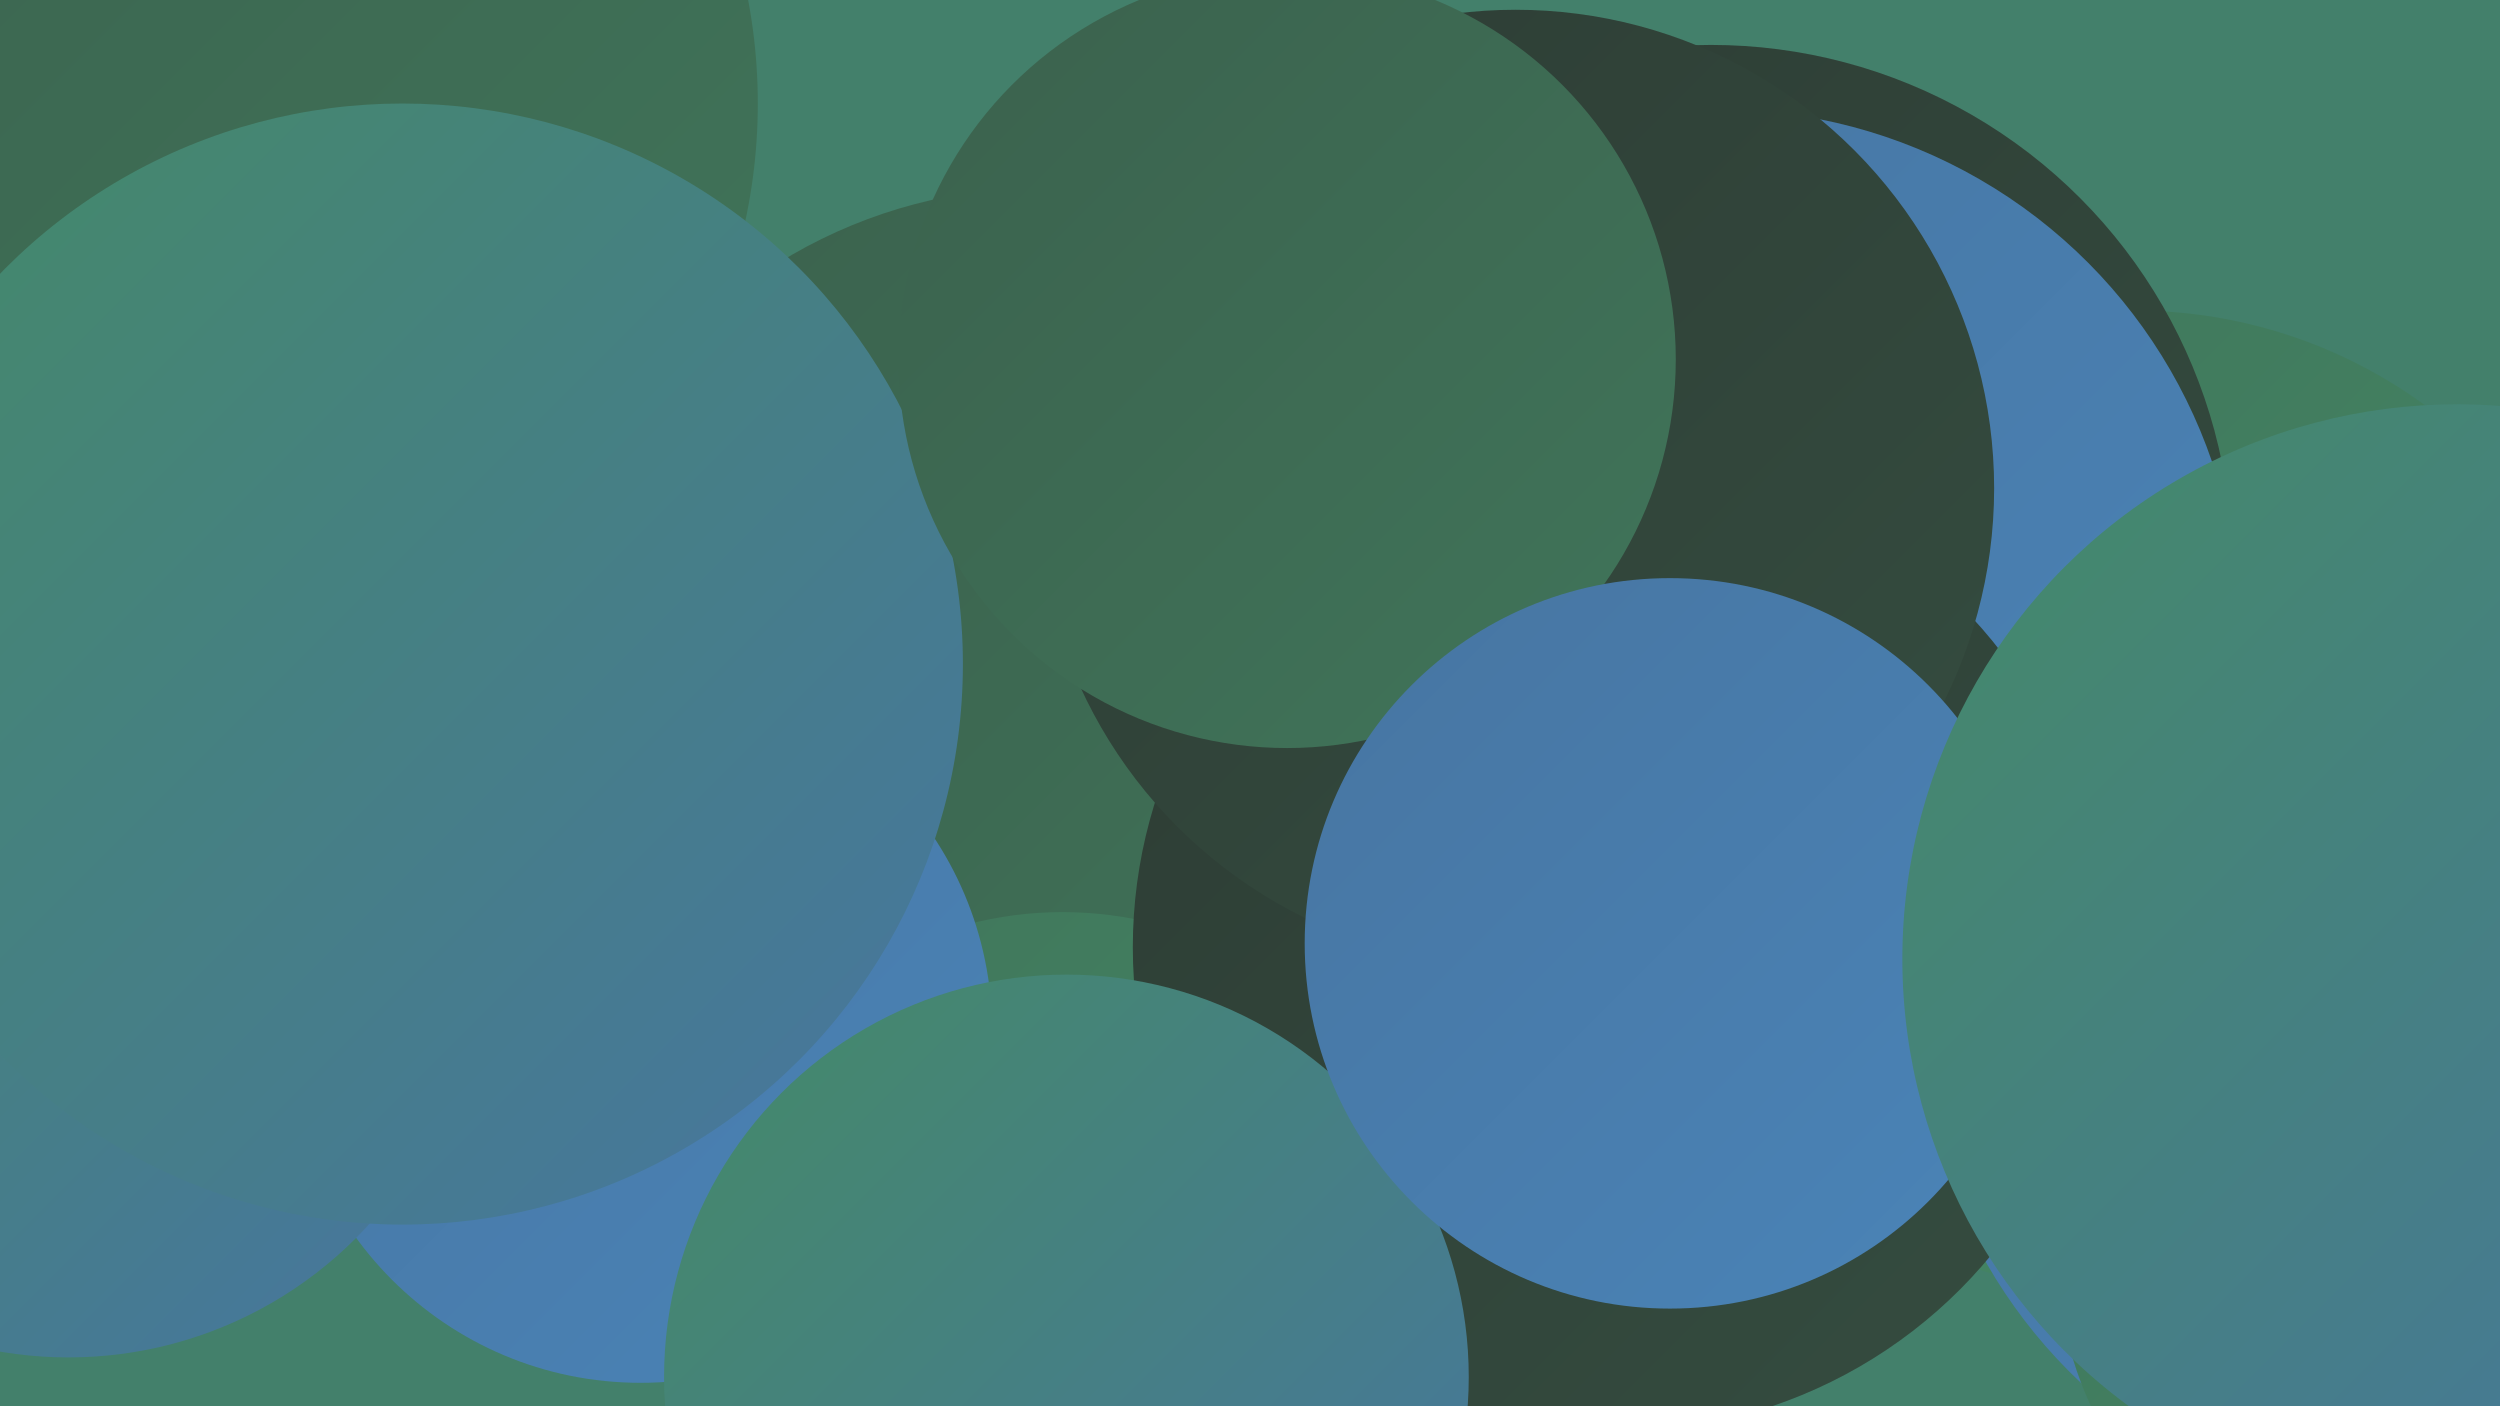
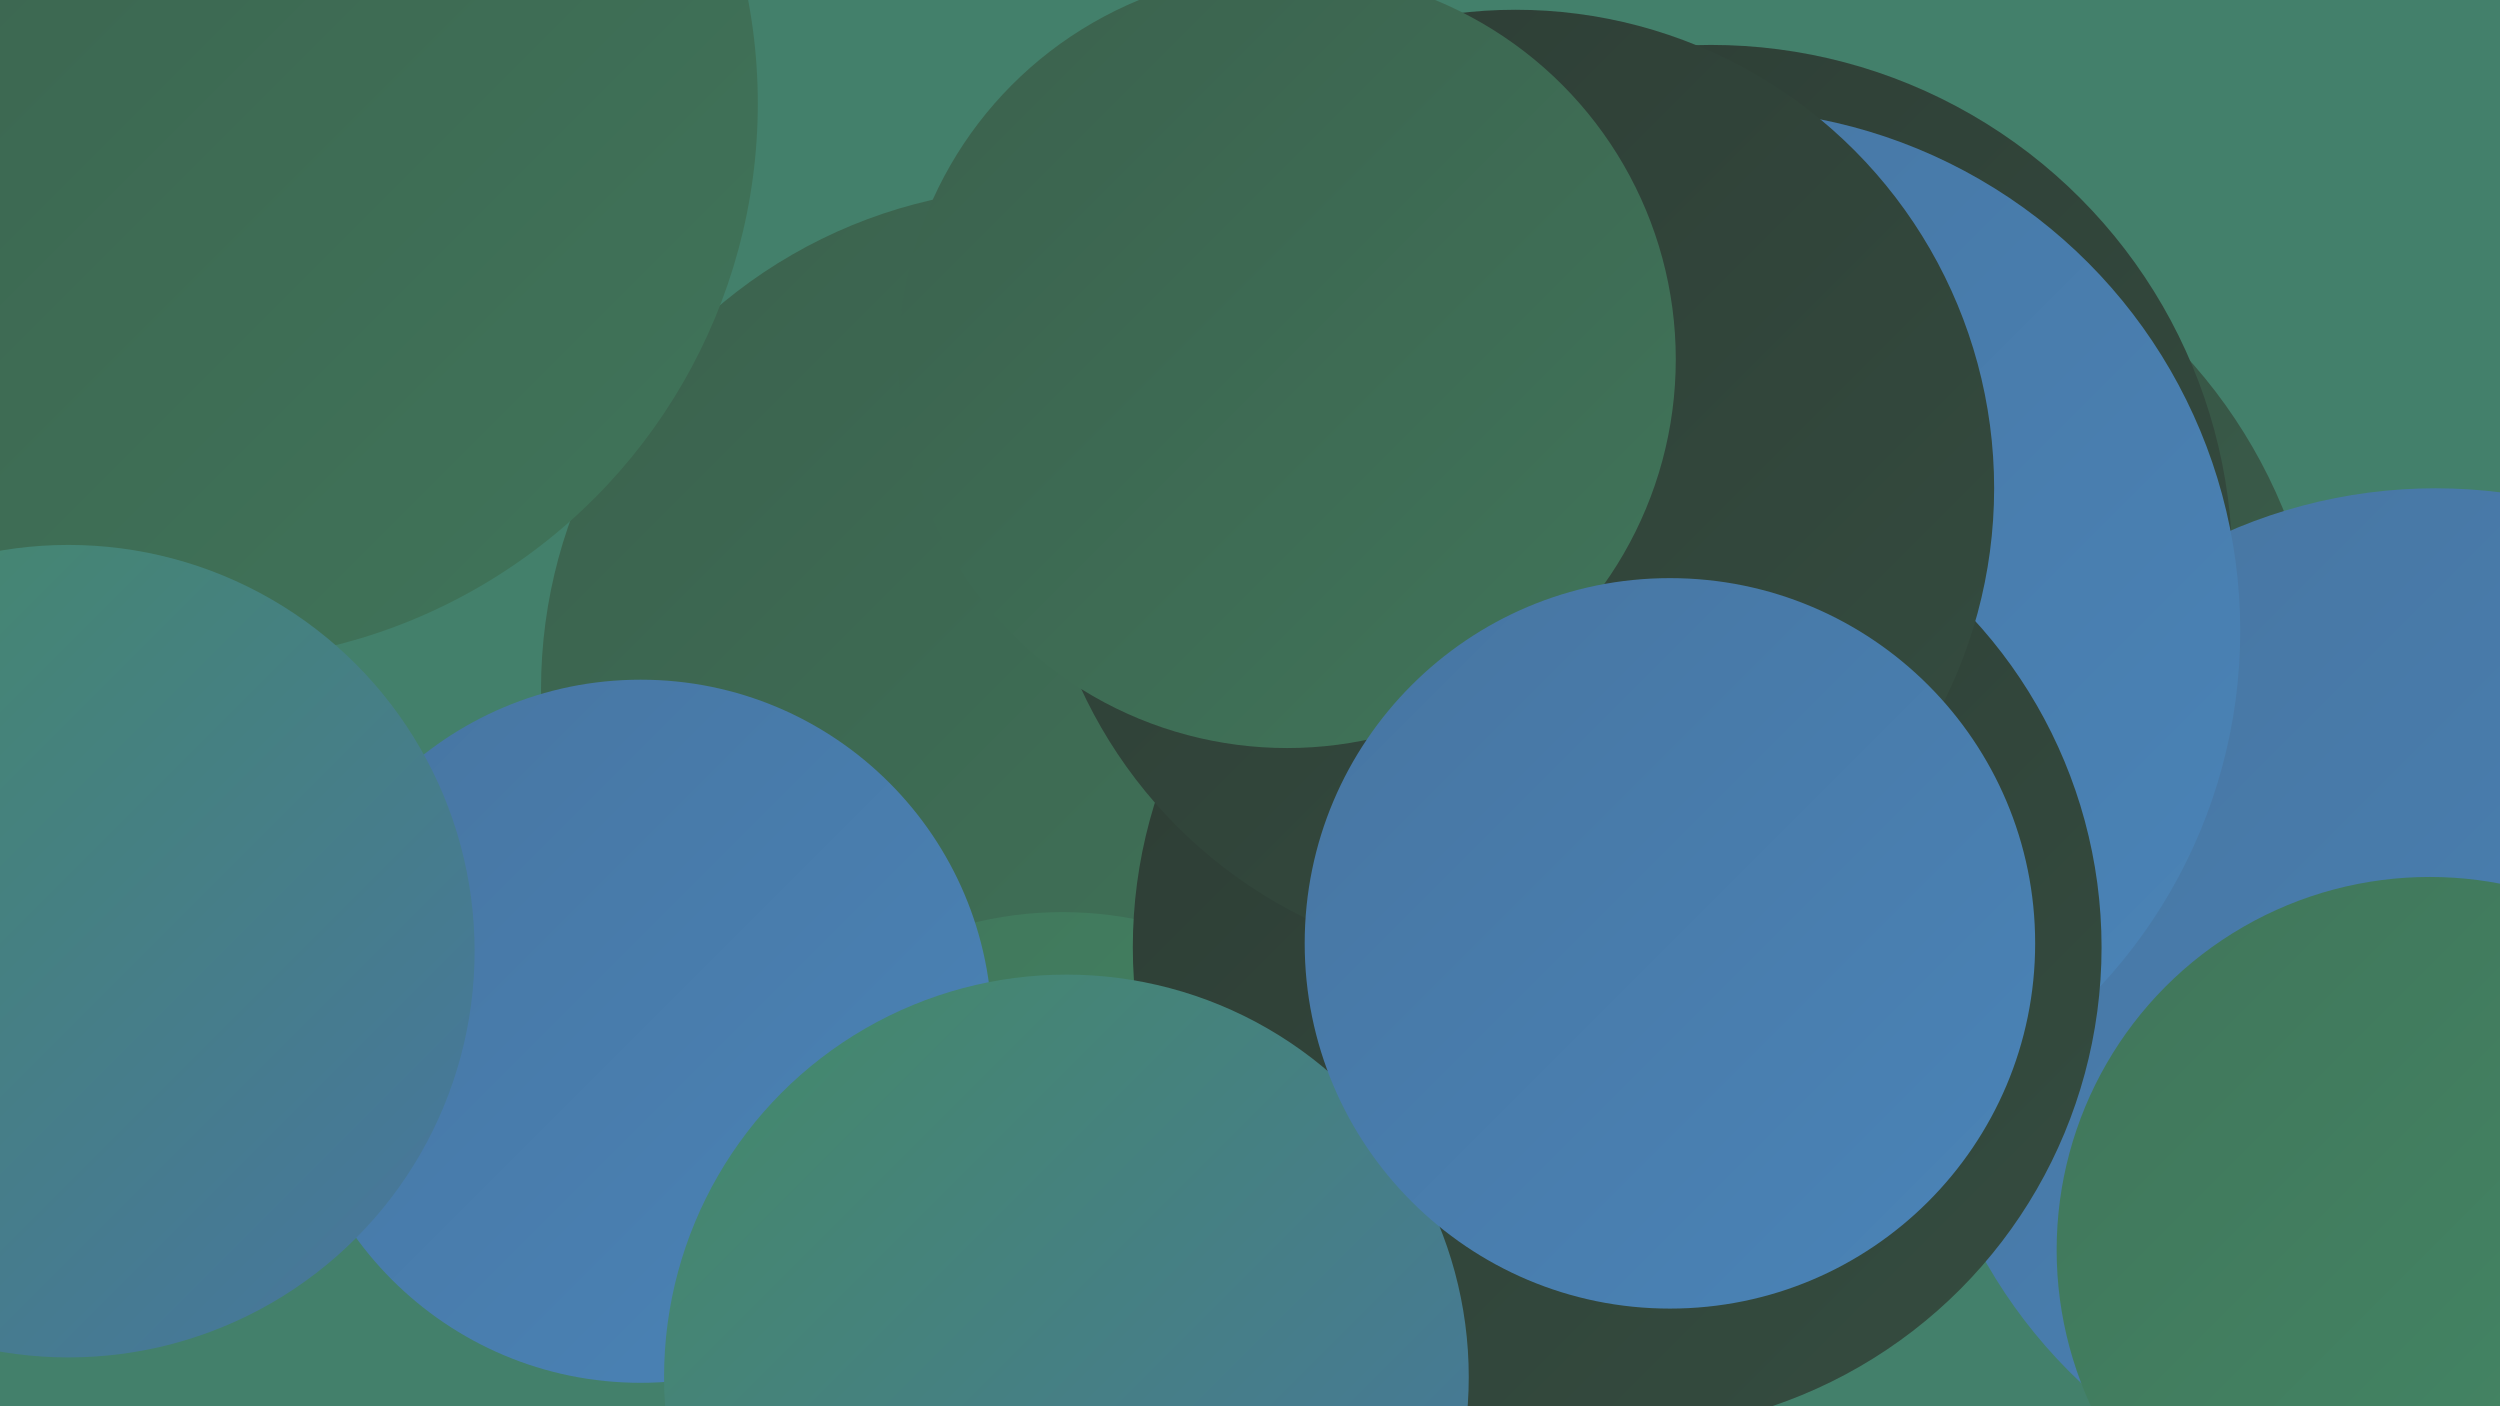
<svg xmlns="http://www.w3.org/2000/svg" width="1280" height="720">
  <defs>
    <linearGradient id="grad0" x1="0%" y1="0%" x2="100%" y2="100%">
      <stop offset="0%" style="stop-color:#2d3c34;stop-opacity:1" />
      <stop offset="100%" style="stop-color:#354d40;stop-opacity:1" />
    </linearGradient>
    <linearGradient id="grad1" x1="0%" y1="0%" x2="100%" y2="100%">
      <stop offset="0%" style="stop-color:#354d40;stop-opacity:1" />
      <stop offset="100%" style="stop-color:#3b614d;stop-opacity:1" />
    </linearGradient>
    <linearGradient id="grad2" x1="0%" y1="0%" x2="100%" y2="100%">
      <stop offset="0%" style="stop-color:#3b614d;stop-opacity:1" />
      <stop offset="100%" style="stop-color:#40755a;stop-opacity:1" />
    </linearGradient>
    <linearGradient id="grad3" x1="0%" y1="0%" x2="100%" y2="100%">
      <stop offset="0%" style="stop-color:#40755a;stop-opacity:1" />
      <stop offset="100%" style="stop-color:#448a67;stop-opacity:1" />
    </linearGradient>
    <linearGradient id="grad4" x1="0%" y1="0%" x2="100%" y2="100%">
      <stop offset="0%" style="stop-color:#448a67;stop-opacity:1" />
      <stop offset="100%" style="stop-color:#4775a1;stop-opacity:1" />
    </linearGradient>
    <linearGradient id="grad5" x1="0%" y1="0%" x2="100%" y2="100%">
      <stop offset="0%" style="stop-color:#4775a1;stop-opacity:1" />
      <stop offset="100%" style="stop-color:#4a84b8;stop-opacity:1" />
    </linearGradient>
    <linearGradient id="grad6" x1="0%" y1="0%" x2="100%" y2="100%">
      <stop offset="0%" style="stop-color:#4a84b8;stop-opacity:1" />
      <stop offset="100%" style="stop-color:#2d3c34;stop-opacity:1" />
    </linearGradient>
  </defs>
  <rect width="1280" height="720" fill="#43806b" />
  <circle cx="923" cy="362" r="266" fill="url(#grad1)" />
-   <circle cx="1093" cy="411" r="252" fill="url(#grad3)" />
  <circle cx="534" cy="353" r="257" fill="url(#grad2)" />
  <circle cx="796" cy="499" r="200" fill="url(#grad2)" />
-   <circle cx="499" cy="445" r="200" fill="url(#grad2)" />
  <circle cx="544" cy="659" r="192" fill="url(#grad3)" />
  <circle cx="876" cy="290" r="267" fill="url(#grad0)" />
  <circle cx="1247" cy="515" r="265" fill="url(#grad5)" />
  <circle cx="102" cy="53" r="286" fill="url(#grad2)" />
  <circle cx="880" cy="323" r="267" fill="url(#grad5)" />
  <circle cx="1244" cy="640" r="191" fill="url(#grad3)" />
  <circle cx="328" cy="528" r="180" fill="url(#grad5)" />
  <circle cx="828" cy="485" r="248" fill="url(#grad0)" />
  <circle cx="35" cy="487" r="208" fill="url(#grad4)" />
  <circle cx="546" cy="705" r="206" fill="url(#grad4)" />
-   <circle cx="206" cy="340" r="287" fill="url(#grad4)" />
  <circle cx="776" cy="250" r="245" fill="url(#grad0)" />
  <circle cx="659" cy="184" r="199" fill="url(#grad2)" />
  <circle cx="855" cy="483" r="187" fill="url(#grad5)" />
-   <circle cx="1258" cy="491" r="284" fill="url(#grad4)" />
</svg>